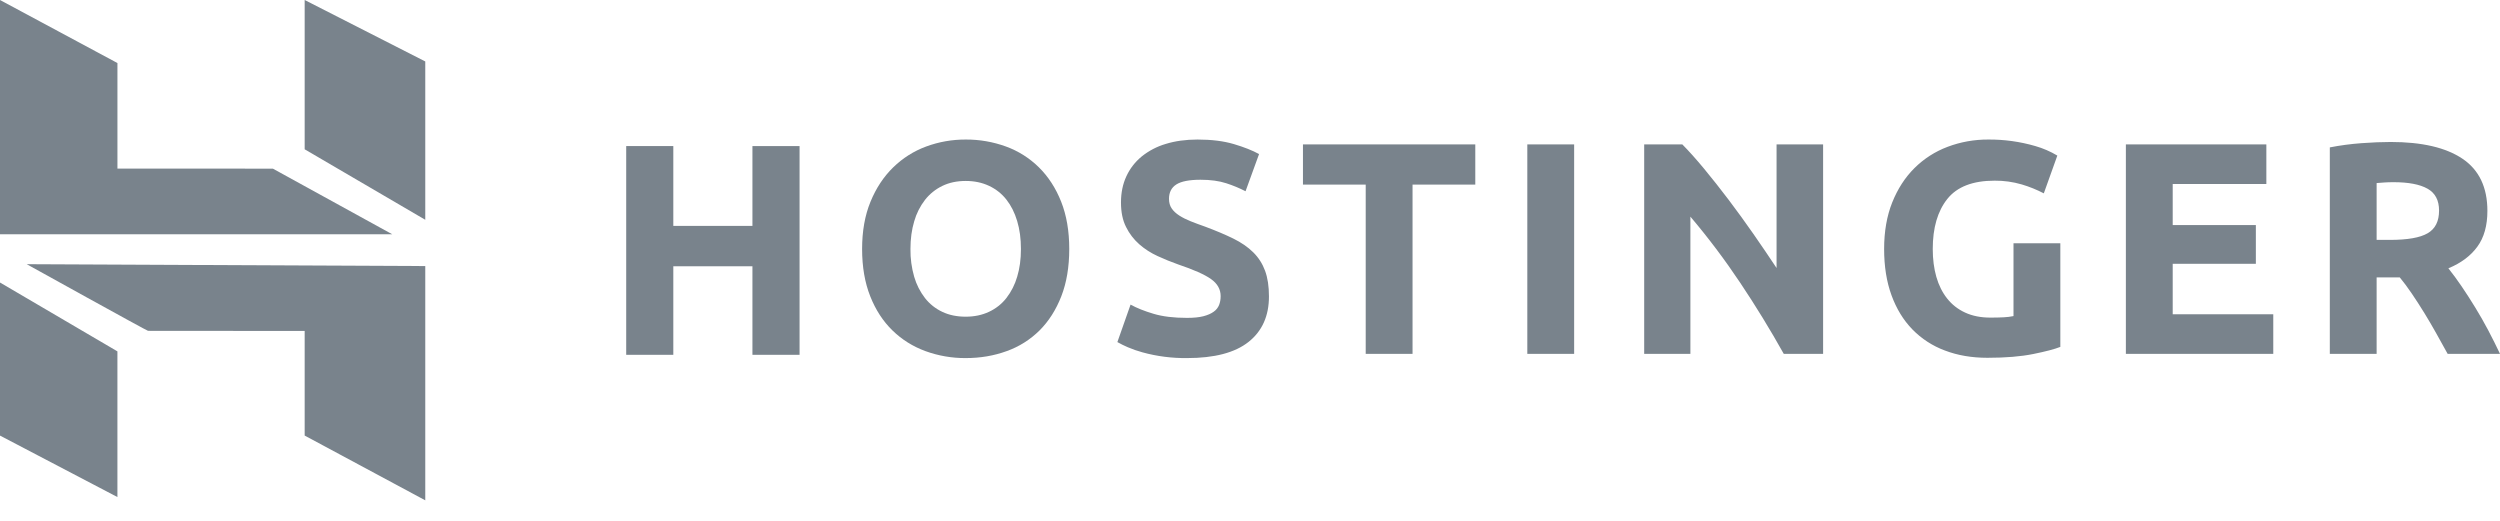
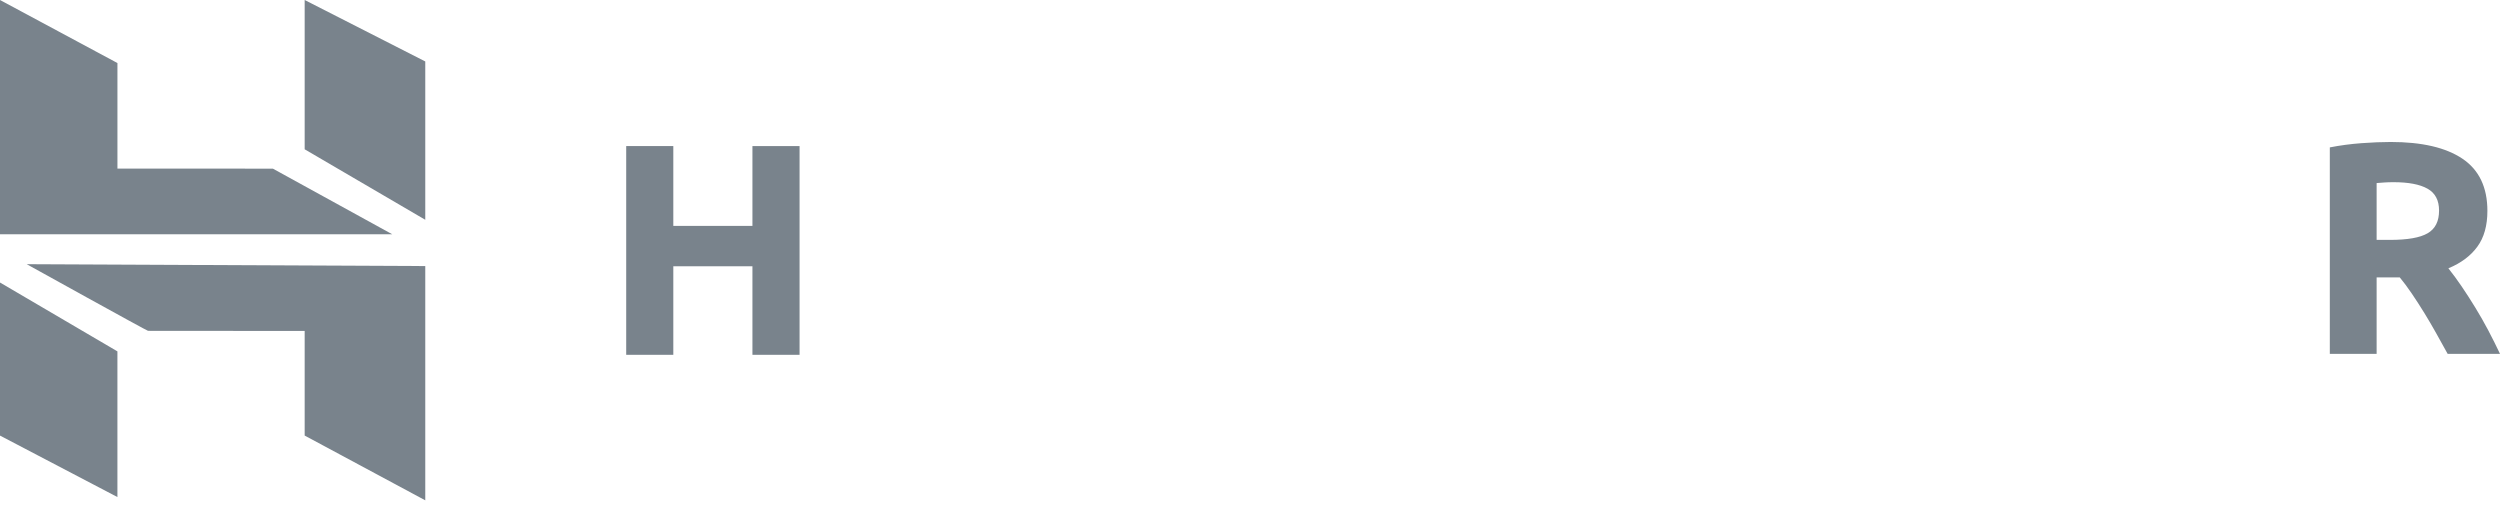
<svg xmlns="http://www.w3.org/2000/svg" width="120" height="25" viewBox="0 0 120 25" fill="none">
-   <path fill-rule="evenodd" clip-rule="evenodd" d="M50.943 14.221C51.197 13.568 51.324 12.812 51.324 11.951C51.324 11.09 51.194 10.334 50.935 9.68C50.676 9.027 50.319 8.478 49.868 8.033C49.418 7.589 48.878 7.247 48.284 7.032C47.665 6.807 47.012 6.694 46.353 6.698C45.706 6.695 45.064 6.808 44.457 7.032C43.864 7.25 43.325 7.592 42.873 8.034C42.417 8.478 42.054 9.027 41.785 9.68C41.516 10.333 41.381 11.09 41.381 11.951C41.381 12.812 41.512 13.568 41.771 14.221C42.03 14.874 42.385 15.421 42.837 15.86C43.289 16.301 43.817 16.632 44.422 16.854C45.041 17.079 45.695 17.192 46.353 17.188C47.054 17.188 47.71 17.077 48.32 16.854C48.913 16.643 49.451 16.304 49.898 15.861C50.339 15.421 50.688 14.874 50.943 14.221ZM43.881 13.285C43.756 12.851 43.696 12.402 43.702 11.951C43.702 11.467 43.761 11.025 43.882 10.623C43.988 10.249 44.164 9.9 44.401 9.593C44.623 9.31 44.906 9.082 45.23 8.925C45.556 8.766 45.93 8.686 46.353 8.686C46.766 8.686 47.138 8.763 47.47 8.919C47.801 9.073 48.08 9.293 48.305 9.578C48.531 9.864 48.704 10.207 48.824 10.609C48.945 11.01 49.005 11.457 49.005 11.951C49.005 12.443 48.945 12.889 48.824 13.285C48.717 13.656 48.541 14.003 48.305 14.308C48.083 14.591 47.797 14.817 47.47 14.968C47.138 15.124 46.766 15.201 46.353 15.201C45.93 15.201 45.556 15.124 45.229 14.968C44.905 14.816 44.621 14.59 44.4 14.308C44.164 14.003 43.988 13.656 43.881 13.285Z" fill="#79838C" />
-   <path d="M56.977 15.258C57.294 15.258 57.556 15.232 57.762 15.179C57.968 15.126 58.134 15.053 58.259 14.961C58.376 14.88 58.466 14.767 58.518 14.635C58.567 14.509 58.591 14.369 58.591 14.214C58.591 13.886 58.436 13.612 58.129 13.395C57.822 13.177 57.294 12.943 56.545 12.69C56.218 12.575 55.891 12.441 55.564 12.291C55.238 12.141 54.945 11.953 54.686 11.726C54.423 11.494 54.207 11.213 54.052 10.898C53.887 10.575 53.807 10.181 53.807 9.716C53.807 9.252 53.893 8.834 54.066 8.461C54.239 8.089 54.484 7.772 54.801 7.511C55.142 7.237 55.534 7.032 55.953 6.909C56.405 6.769 56.914 6.698 57.481 6.698C58.154 6.698 58.735 6.771 59.225 6.916C59.714 7.061 60.118 7.221 60.435 7.395L59.786 9.18C59.488 9.026 59.177 8.898 58.857 8.795C58.516 8.684 58.105 8.628 57.625 8.628C57.087 8.628 56.7 8.704 56.465 8.853C56.23 9.003 56.112 9.233 56.112 9.542C56.112 9.726 56.155 9.881 56.242 10.006C56.328 10.133 56.451 10.246 56.609 10.348C56.768 10.449 56.95 10.541 57.157 10.623C57.363 10.705 57.592 10.79 57.841 10.877C58.36 11.071 58.811 11.261 59.196 11.45C59.58 11.639 59.9 11.859 60.154 12.11C60.409 12.362 60.598 12.657 60.723 12.996C60.848 13.335 60.91 13.745 60.91 14.228C60.91 15.167 60.583 15.895 59.93 16.412C59.278 16.93 58.293 17.188 56.977 17.188C56.254 17.196 55.534 17.104 54.837 16.912C54.596 16.847 54.361 16.764 54.131 16.666C53.961 16.593 53.795 16.511 53.634 16.42L54.267 14.621C54.565 14.785 54.932 14.933 55.37 15.062C55.807 15.194 56.342 15.258 56.977 15.258ZM70.814 6.931V8.86H67.802V16.985H65.554V8.86H62.542V6.932L70.814 6.931ZM73.311 16.985H75.559V6.931H73.311V16.985ZM85.621 16.985C84.97 15.822 84.273 14.684 83.532 13.576C82.796 12.472 81.997 11.411 81.139 10.399V16.985H78.921V6.931H80.751C81.067 7.25 81.418 7.642 81.802 8.106C82.187 8.571 82.577 9.066 82.977 9.593C83.375 10.12 83.772 10.667 84.166 11.232C84.56 11.799 84.929 12.342 85.275 12.864V6.931H87.509V16.985H85.621ZM95.74 8.672C94.694 8.672 93.937 8.965 93.471 9.55C93.005 10.135 92.772 10.935 92.772 11.951C92.772 12.443 92.83 12.891 92.945 13.293C93.061 13.694 93.234 14.04 93.464 14.33C93.694 14.62 93.982 14.846 94.329 15.005C94.674 15.164 95.077 15.245 95.539 15.245C95.788 15.245 96.002 15.24 96.18 15.23C96.338 15.223 96.494 15.204 96.648 15.172V11.676H98.896V16.651C98.627 16.758 98.195 16.871 97.6 16.992C97.004 17.113 96.269 17.174 95.395 17.174C94.645 17.174 93.966 17.058 93.356 16.825C92.766 16.607 92.232 16.26 91.793 15.81C91.361 15.365 91.027 14.819 90.791 14.17C90.555 13.523 90.438 12.783 90.438 11.951C90.438 11.109 90.568 10.365 90.827 9.716C91.087 9.068 91.441 8.519 91.893 8.069C92.346 7.619 92.888 7.271 93.486 7.047C94.109 6.812 94.771 6.694 95.438 6.698C96.201 6.692 96.96 6.797 97.693 7.01C98.064 7.116 98.42 7.27 98.752 7.468L98.103 9.281C97.765 9.105 97.411 8.961 97.045 8.853C96.621 8.729 96.182 8.668 95.74 8.672V8.672ZM102.042 16.985V6.931H108.785V8.832H104.29V10.804H108.281V12.662H104.29V15.085H109.117V16.985H102.042Z" fill="#79838C" />
  <path fill-rule="evenodd" clip-rule="evenodd" d="M118.199 7.619C117.402 7.083 116.254 6.815 114.755 6.815C114.342 6.815 113.874 6.834 113.351 6.872C112.827 6.911 112.32 6.979 111.831 7.075V16.985H114.078V13.314H115.188C115.381 13.546 115.573 13.806 115.766 14.091C116.182 14.705 116.57 15.337 116.931 15.984C117.118 16.323 117.304 16.656 117.487 16.985H120C119.828 16.618 119.64 16.244 119.439 15.861C119.237 15.479 119.028 15.112 118.811 14.759C118.601 14.415 118.382 14.076 118.156 13.742C117.956 13.447 117.744 13.159 117.522 12.879C118.128 12.628 118.591 12.282 118.912 11.842C119.235 11.402 119.395 10.829 119.395 10.123C119.395 8.99 118.996 8.157 118.199 7.619ZM114.446 8.759C114.575 8.75 114.721 8.745 114.885 8.745C115.605 8.745 116.15 8.848 116.521 9.057C116.891 9.264 117.075 9.615 117.075 10.108C117.075 10.621 116.893 10.984 116.528 11.196C116.163 11.41 115.558 11.515 114.712 11.515H114.078V8.787C114.194 8.779 114.316 8.769 114.446 8.759Z" fill="#79838C" />
  <path d="M36.117 7.012H38.379V17.031H36.117V12.781H32.319V17.031H30.058V7.011H32.319V10.843H36.117V7.012Z" fill="#79838C" />
  <path fill-rule="evenodd" clip-rule="evenodd" d="M14.624 0V7.166L20.413 10.55V2.95L14.624 0ZM0 0V11.244H18.826L13.098 8.095L5.637 8.092V3.026L0 0ZM14.624 20.907V15.886L7.106 15.88C7.112 15.914 1.282 12.681 1.282 12.681L20.413 12.771V24.016L14.624 20.907ZM0 13.561V20.908L5.636 23.859V16.866L0 13.561Z" fill="#79838C" />
</svg>